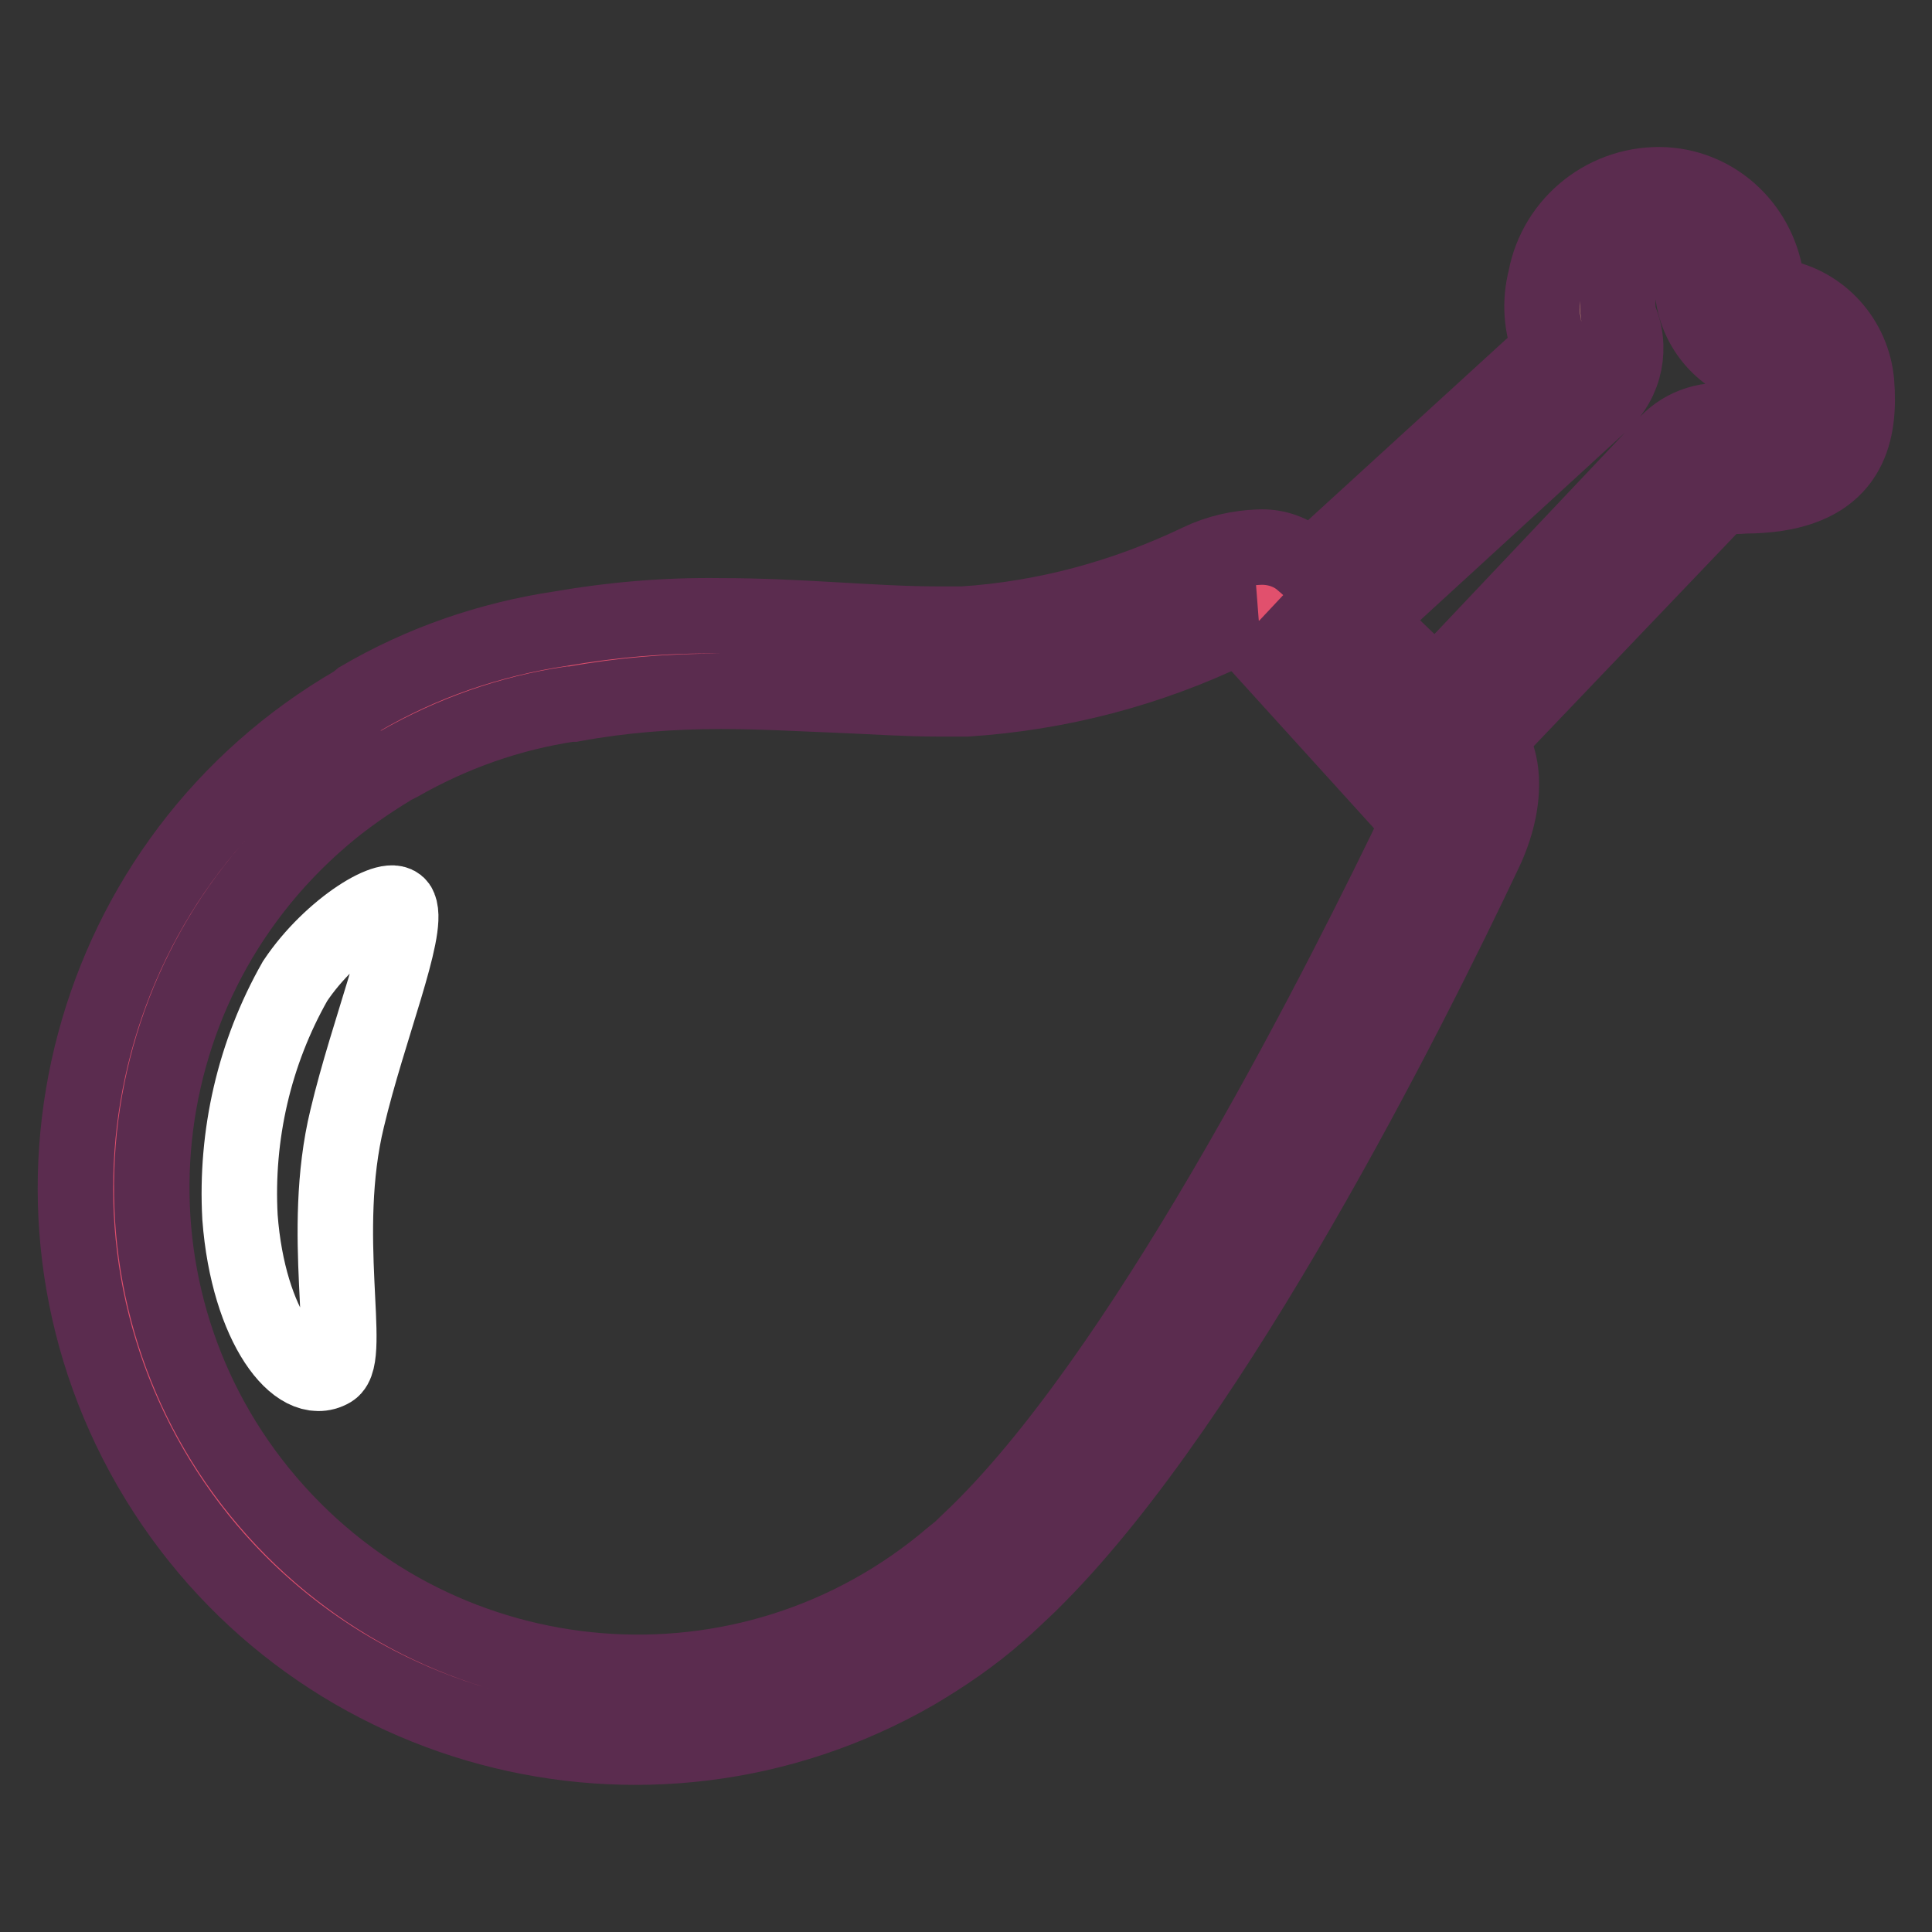
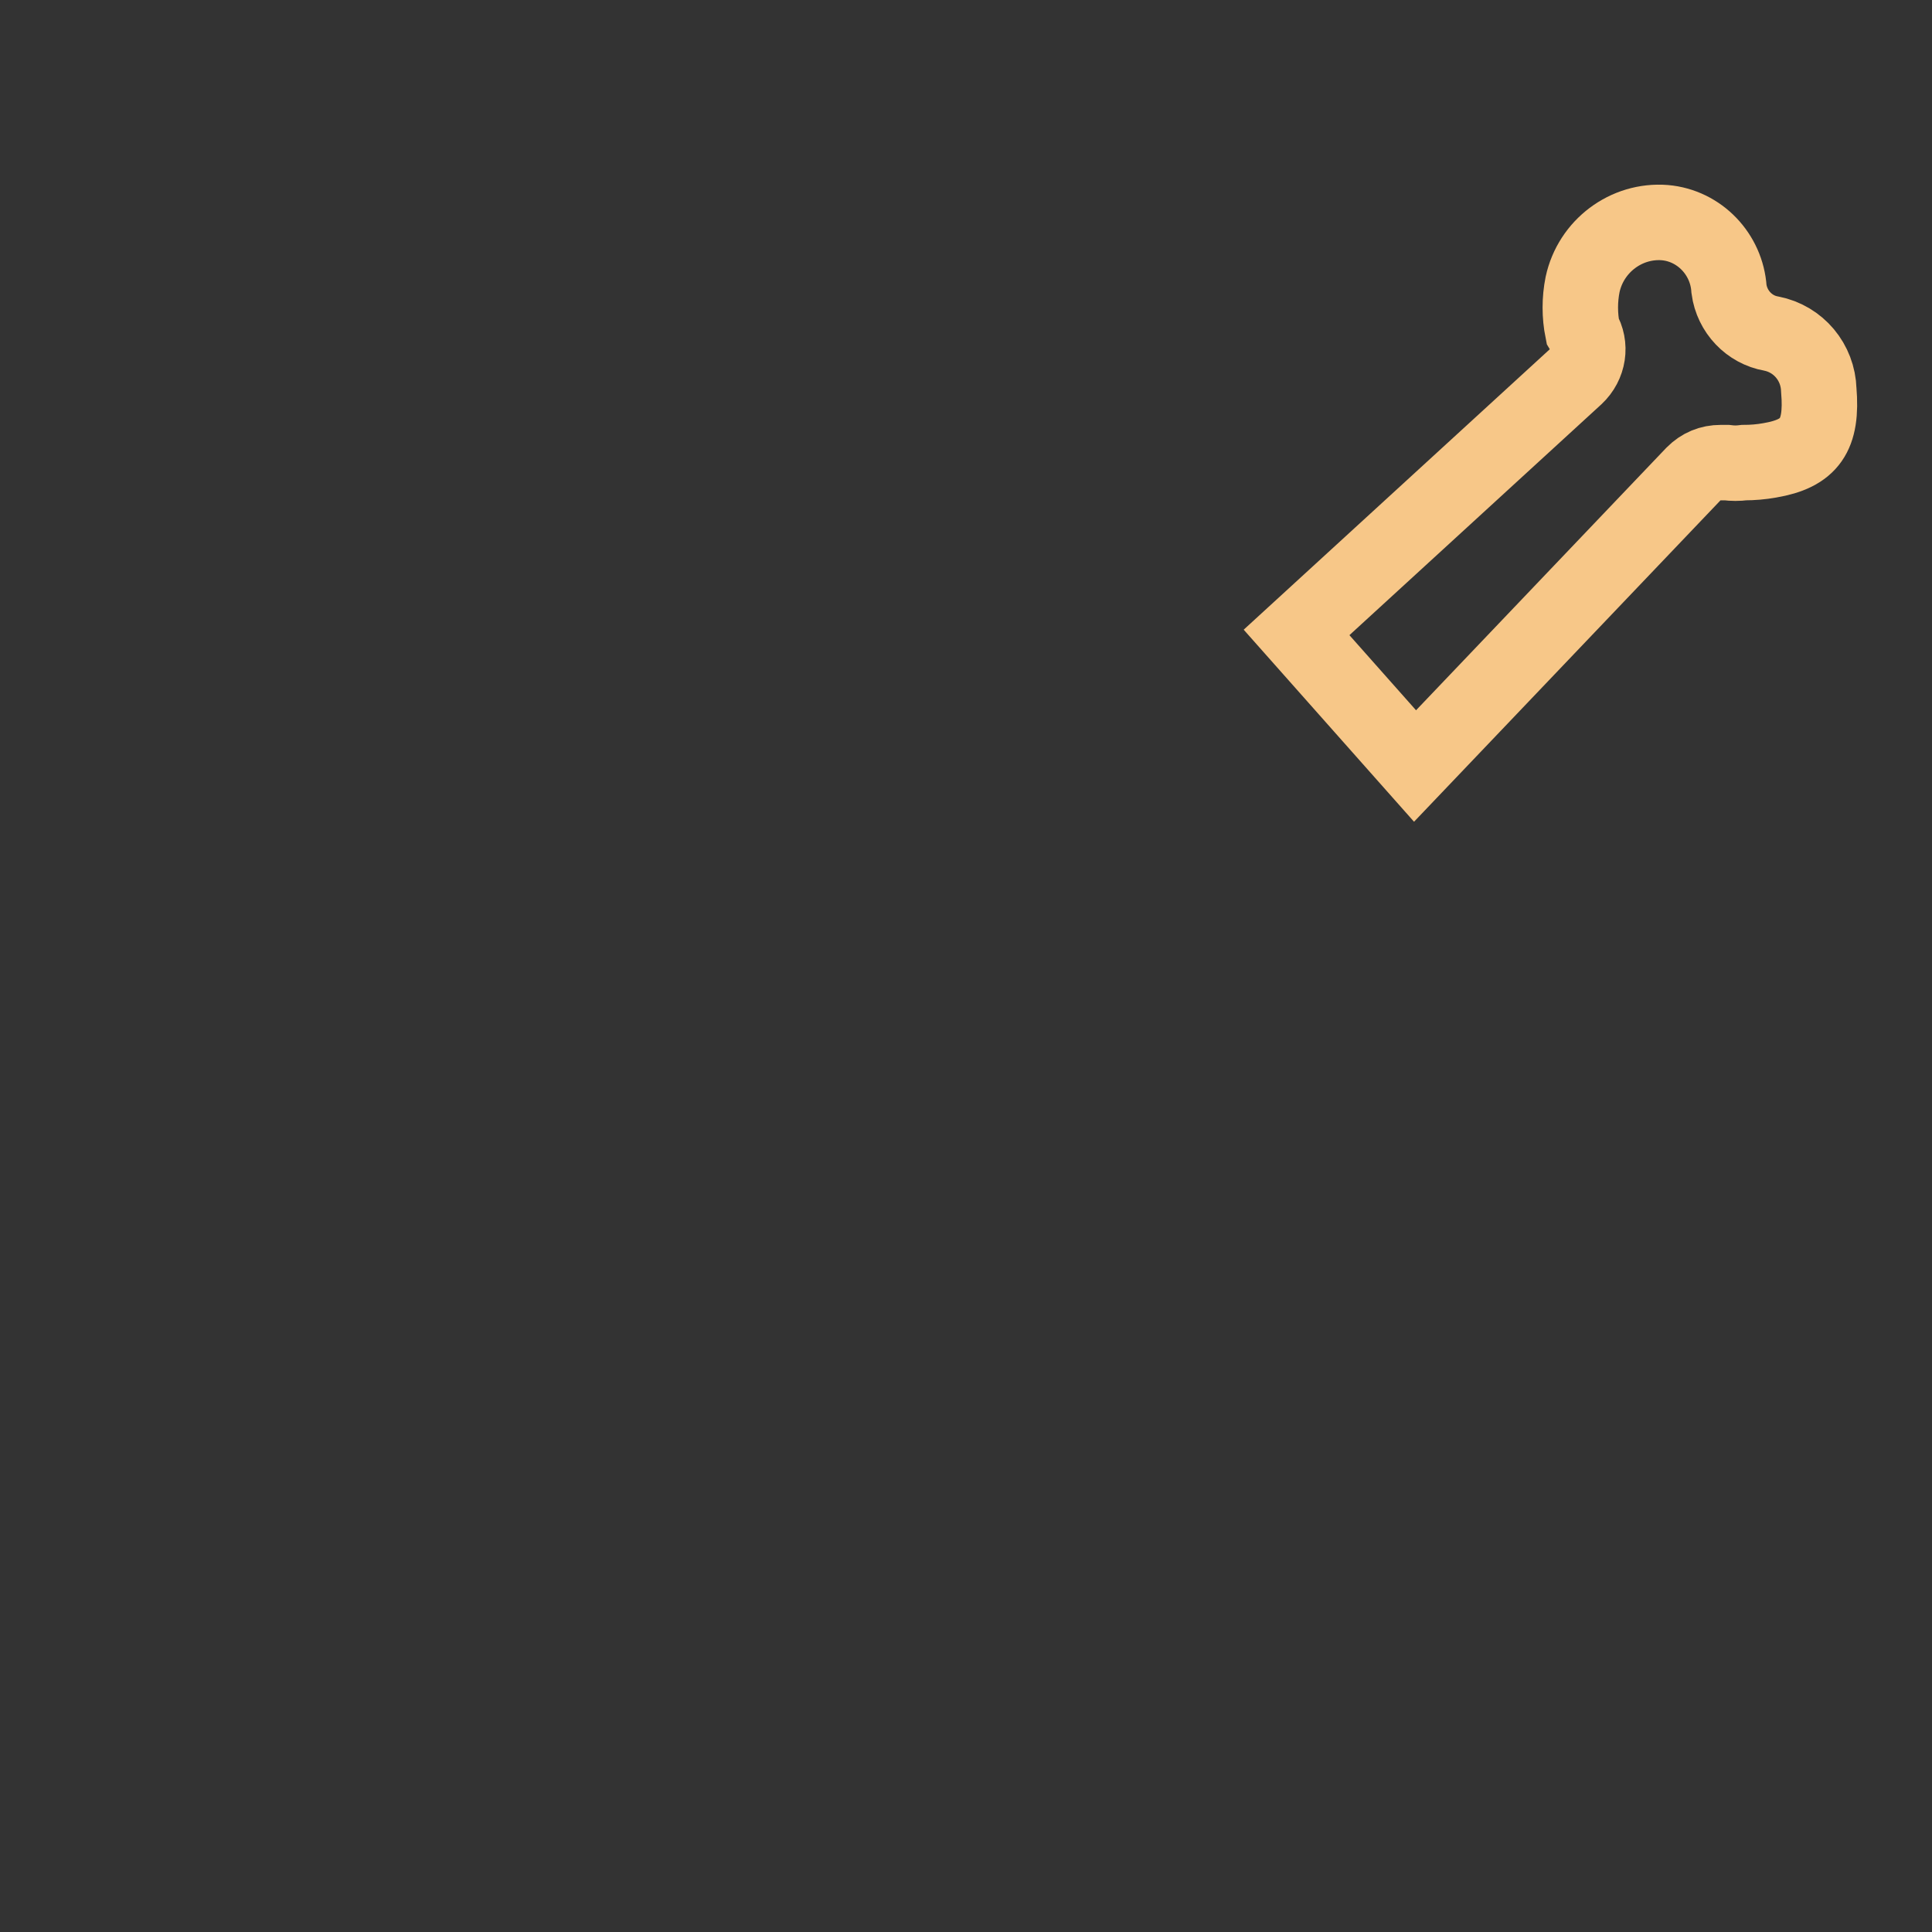
<svg xmlns="http://www.w3.org/2000/svg" version="1.1" x="0px" y="0px" viewBox="0 0 256 256" enable-background="new 0 0 256 256" xml:space="preserve">
  <rect x="0" y="0" width="256" height="256" fill="#333333" stroke="none" />
  <g>
    <path stroke-width="10" fill-opacity="0" stroke="#f7c788" d="M171.8,83.8l37-33.9c1.7-1.6,2.1-4.1,0.9-6.1c-0.4-2-0.4-4.1,0-6.1c1.1-5.1,5.8-8.6,10.9-8.2 c4.6,0.4,8.2,4.2,8.5,8.8c0.4,3,2.7,5.4,5.6,5.9c3.6,0.7,6.2,3.8,6.3,7.5c0.5,6-1.2,8.4-6.5,9.3c-1.1,0.2-2.3,0.3-3.4,0.3 c-0.8,0.1-1.5,0.1-2.3,0h-0.8c-1.4,0-2.6,0.5-3.6,1.5l-36.9,38.7L171.8,83.8z" />
-     <path stroke-width="10" fill-opacity="0" stroke="#5b2c4f" d="M220.6,34.3c2.4,0,3.5,3.1,3.7,4.5c0.6,5.2,4.6,9.4,9.8,10.2c1.3,0.4,2.1,1.6,2.1,2.9 c0.3,1.1,0.3,2.2,0,3.3c-0.7,0.4-1.4,0.6-2.2,0.7c-0.9,0.1-1.8,0.1-2.6,0h-1.6c-3.3-0.6-6.6,0.4-8.9,2.8l-33.2,35.1l-8.9-9.8 l33.4-30.6c3.2-2.9,4.1-7.5,2.3-11.4c-0.2-1.2-0.2-2.5,0-3.7C215.1,34.3,220,34.3,220.6,34.3 M220.6,24.5 c-7.6-0.4-14.4,4.9-15.8,12.4c-0.8,3.1-0.6,6.4,0.7,9.4l-40.6,37.1l22.5,24.8l40.6-42.5c1.1,0.1,2.1,0.1,3.2,0 c1.4,0,2.8-0.1,4.2-0.3c9.8-1.5,11.1-8.3,10.6-14.7c-0.5-5.7-4.7-10.4-10.3-11.4c-0.9-0.1-1.5-0.8-1.6-1.7 C233.3,30.4,227.6,24.9,220.6,24.5z" />
-     <path stroke-width="10" fill-opacity="0" stroke="#e1506d" d="M84.7,226.1c-38.2-0.1-69.1-31.1-69.1-69.3c0-24.5,13-47.2,34.2-59.6l1.3-0.7c7.3-4.2,15.4-7,23.7-8.3 c6.9-1.3,13.9-1.9,20.8-1.8c5.5,0,10.7,0.3,15.7,0.6s8.9,0.5,13,0.5h3.9c11.5-0.8,22.8-3.8,33.2-8.8c1.8-0.9,3.8-1.4,5.8-1.5 c0.8-0.1,1.7,0.1,2.4,0.6c2.2,2,13.4,12.8,19.6,18.5l4.5,4.3c1.4,1.3,1.5,5.4-0.7,9.8c-9.8,20.6-35.3,71.1-58.3,94.5l-1.1,1.1 l-3,2.8l-0.9,0.7C117,220.3,101.1,226.2,84.7,226.1z" />
-     <path stroke-width="10" fill-opacity="0" stroke="#5b2c4f" d="M166.8,82.3c3.2,3,12.9,12.4,18.4,17.7l4.1,3.9c0,1.7-0.4,3.4-1.2,4.9c-9.8,20.4-34.8,70.3-57.4,93.2l-1,1 l-2.5,2.4l-1,0.8c-27,23.1-67.6,19.8-90.7-7.2c-23.1-27-19.8-67.6,7.2-90.7c2.9-2.5,6.1-4.7,9.4-6.7l0.8-0.4c7-4,14.6-6.7,22.6-7.9 h0.4c6.5-1.2,13-1.7,19.6-1.7c5.3,0,10.5,0.3,15.5,0.5c5,0.2,9,0.5,13.3,0.5h3.8c12.2-0.8,24.1-3.9,35.1-9.2 C164.3,82.8,165.5,82.4,166.8,82.3 M166.8,72.5c-2.7,0.1-5.4,0.7-7.9,1.9c-9.8,4.7-20.4,7.6-31.3,8.3h-3.4 c-8.4,0-18.1-1.1-28.8-1.1c-7.1-0.1-14.2,0.5-21.1,1.7c-9.4,1.4-18.4,4.5-26.6,9.3l-0.6,0.5C11.6,113.6-0.5,159,19.9,194.4 c20.5,35.5,65.8,47.6,101.3,27.2c3.9-2.3,7.7-4.9,11.1-7.9c1.3-1.1,2.6-2.4,4-3.7l1.3-1.3c23.5-23.8,49-74.4,59.2-96 c2.9-6.2,2.9-12.5-0.3-15.6c-3.3-3.1-20.9-20.2-24.2-22.9C170.8,73,168.8,72.4,166.8,72.5L166.8,72.5z" />
-     <path stroke-width="10" fill-opacity="0" stroke="#ffffff" d="M52.9,120.2c1.3,3.1-4.1,16.2-6.9,28c-3.7,15.2,0.7,31.6-2.1,33.3c-4.4,2.6-11-5.7-12.1-20.2 c-0.6-10.9,1.9-21.8,7.3-31.3C43.9,122.8,52.1,118,52.9,120.2z" />
  </g>
</svg>